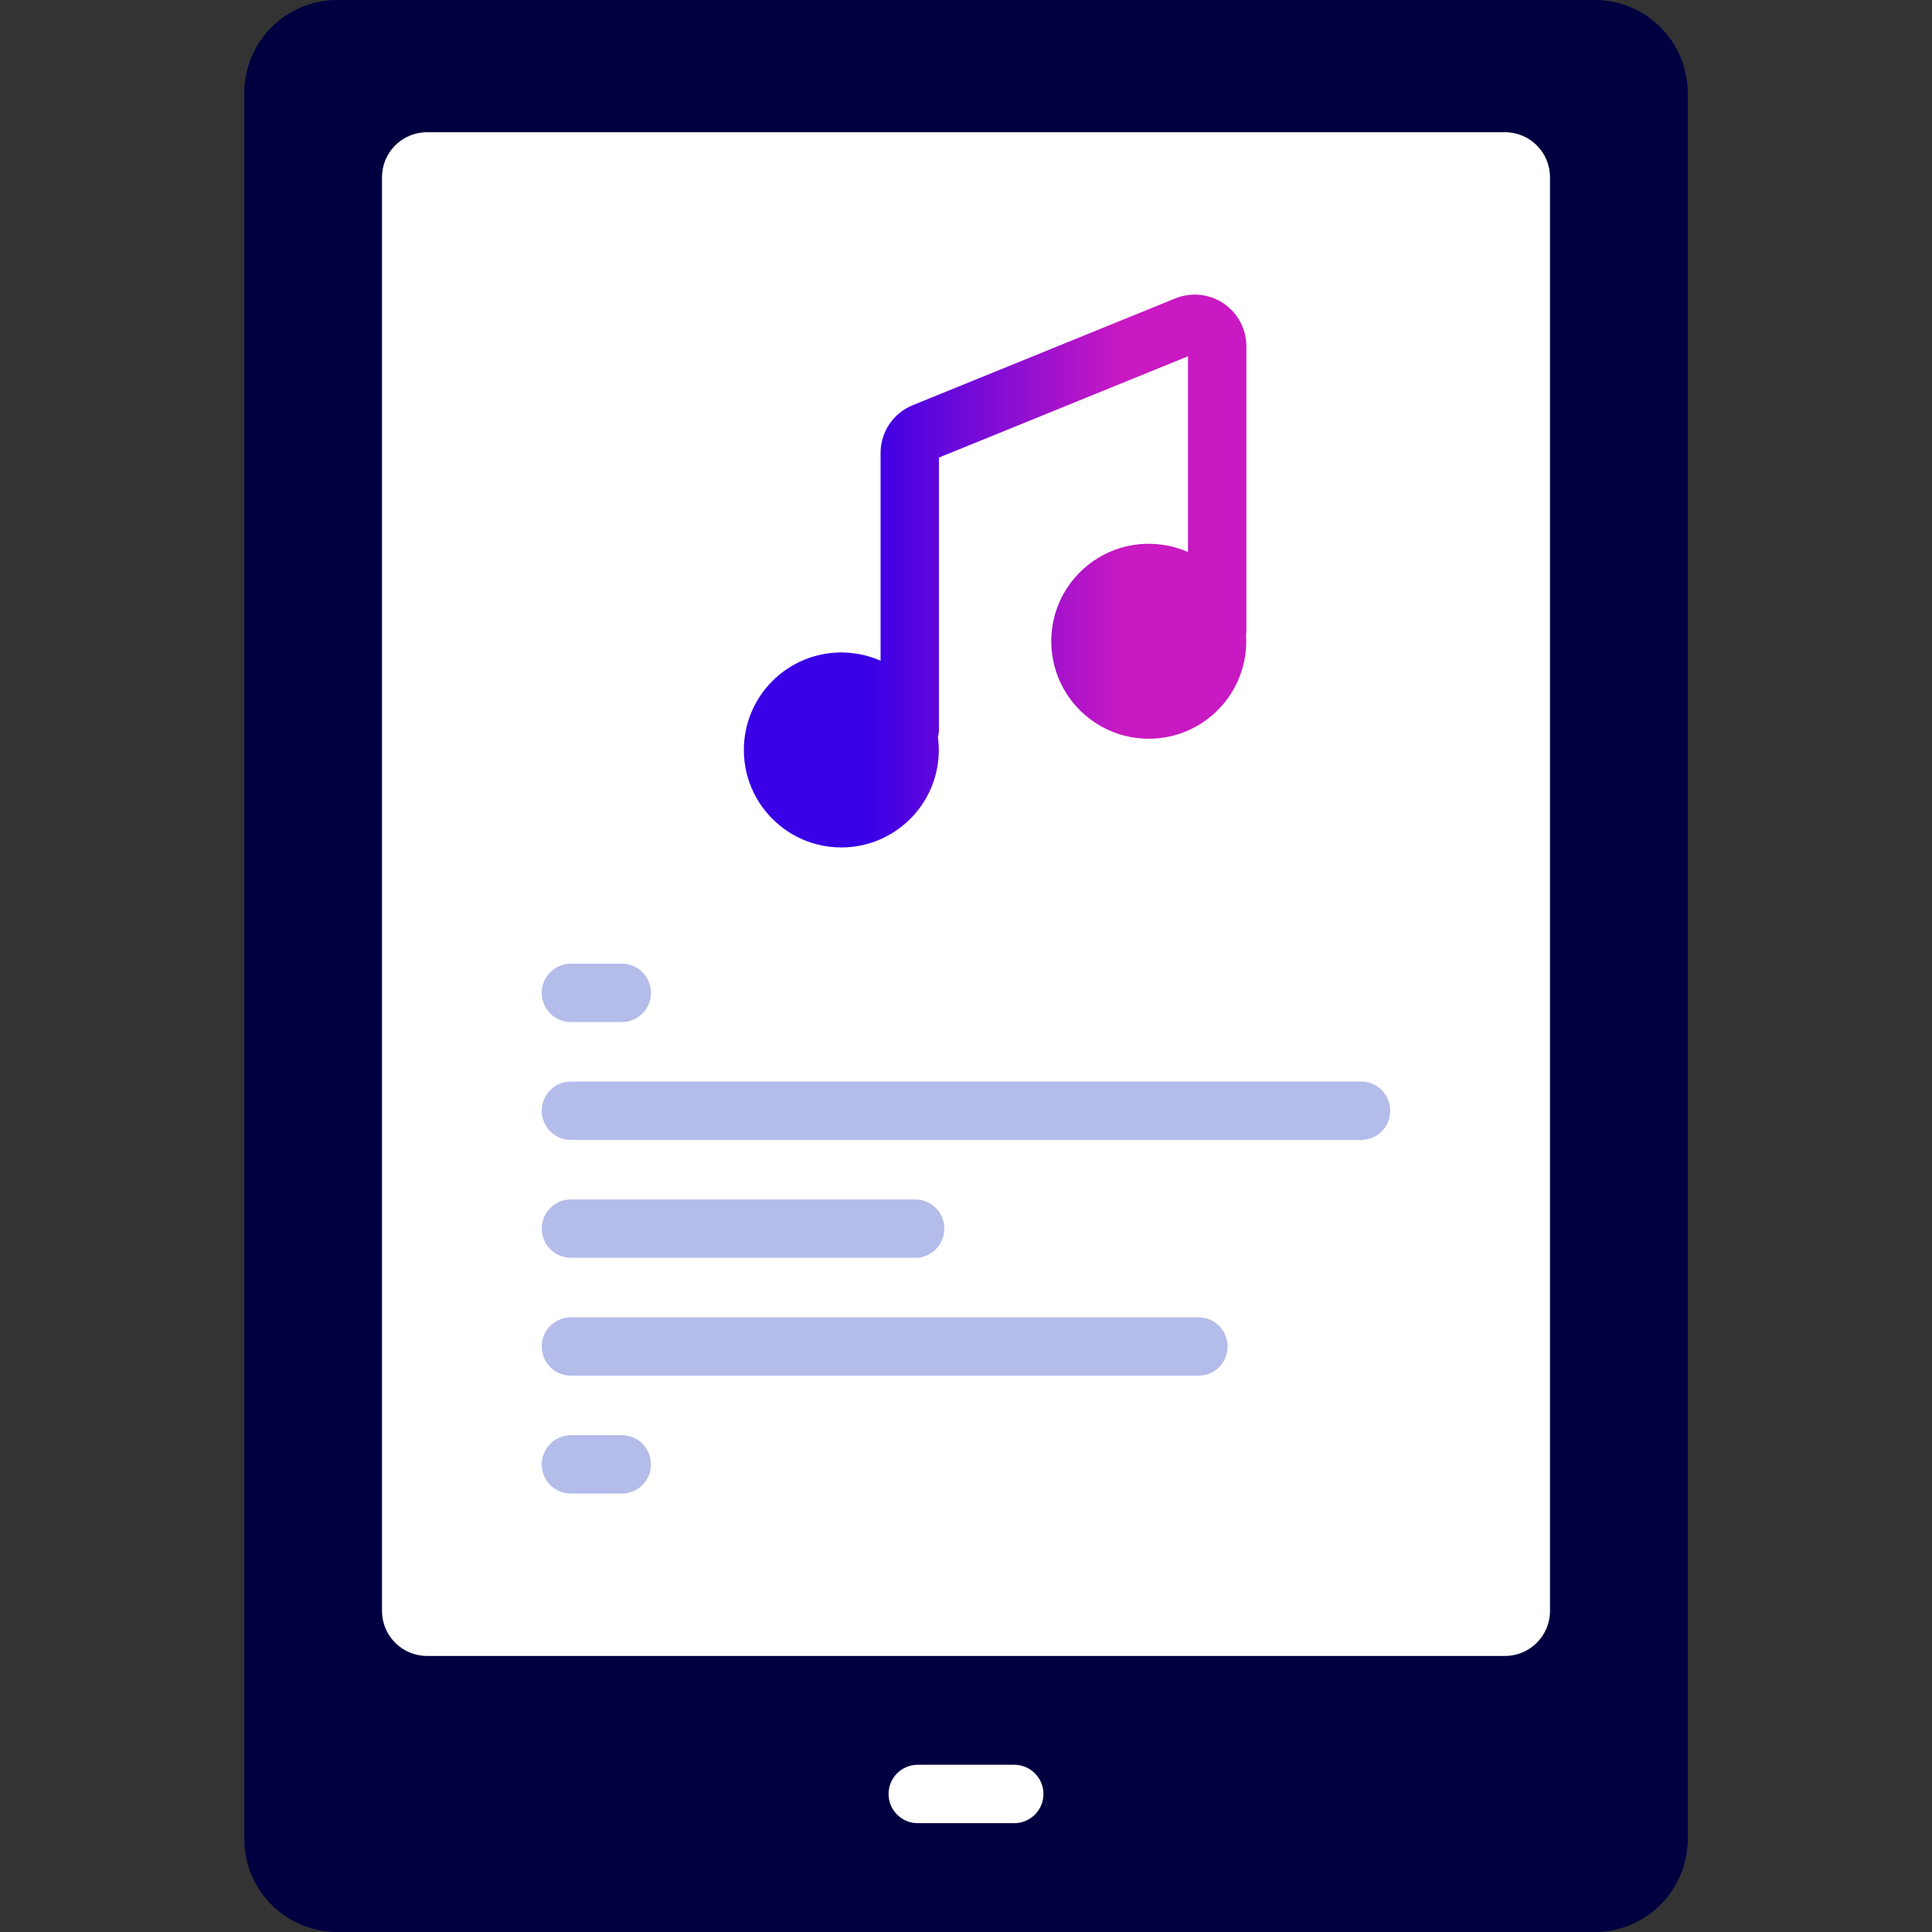
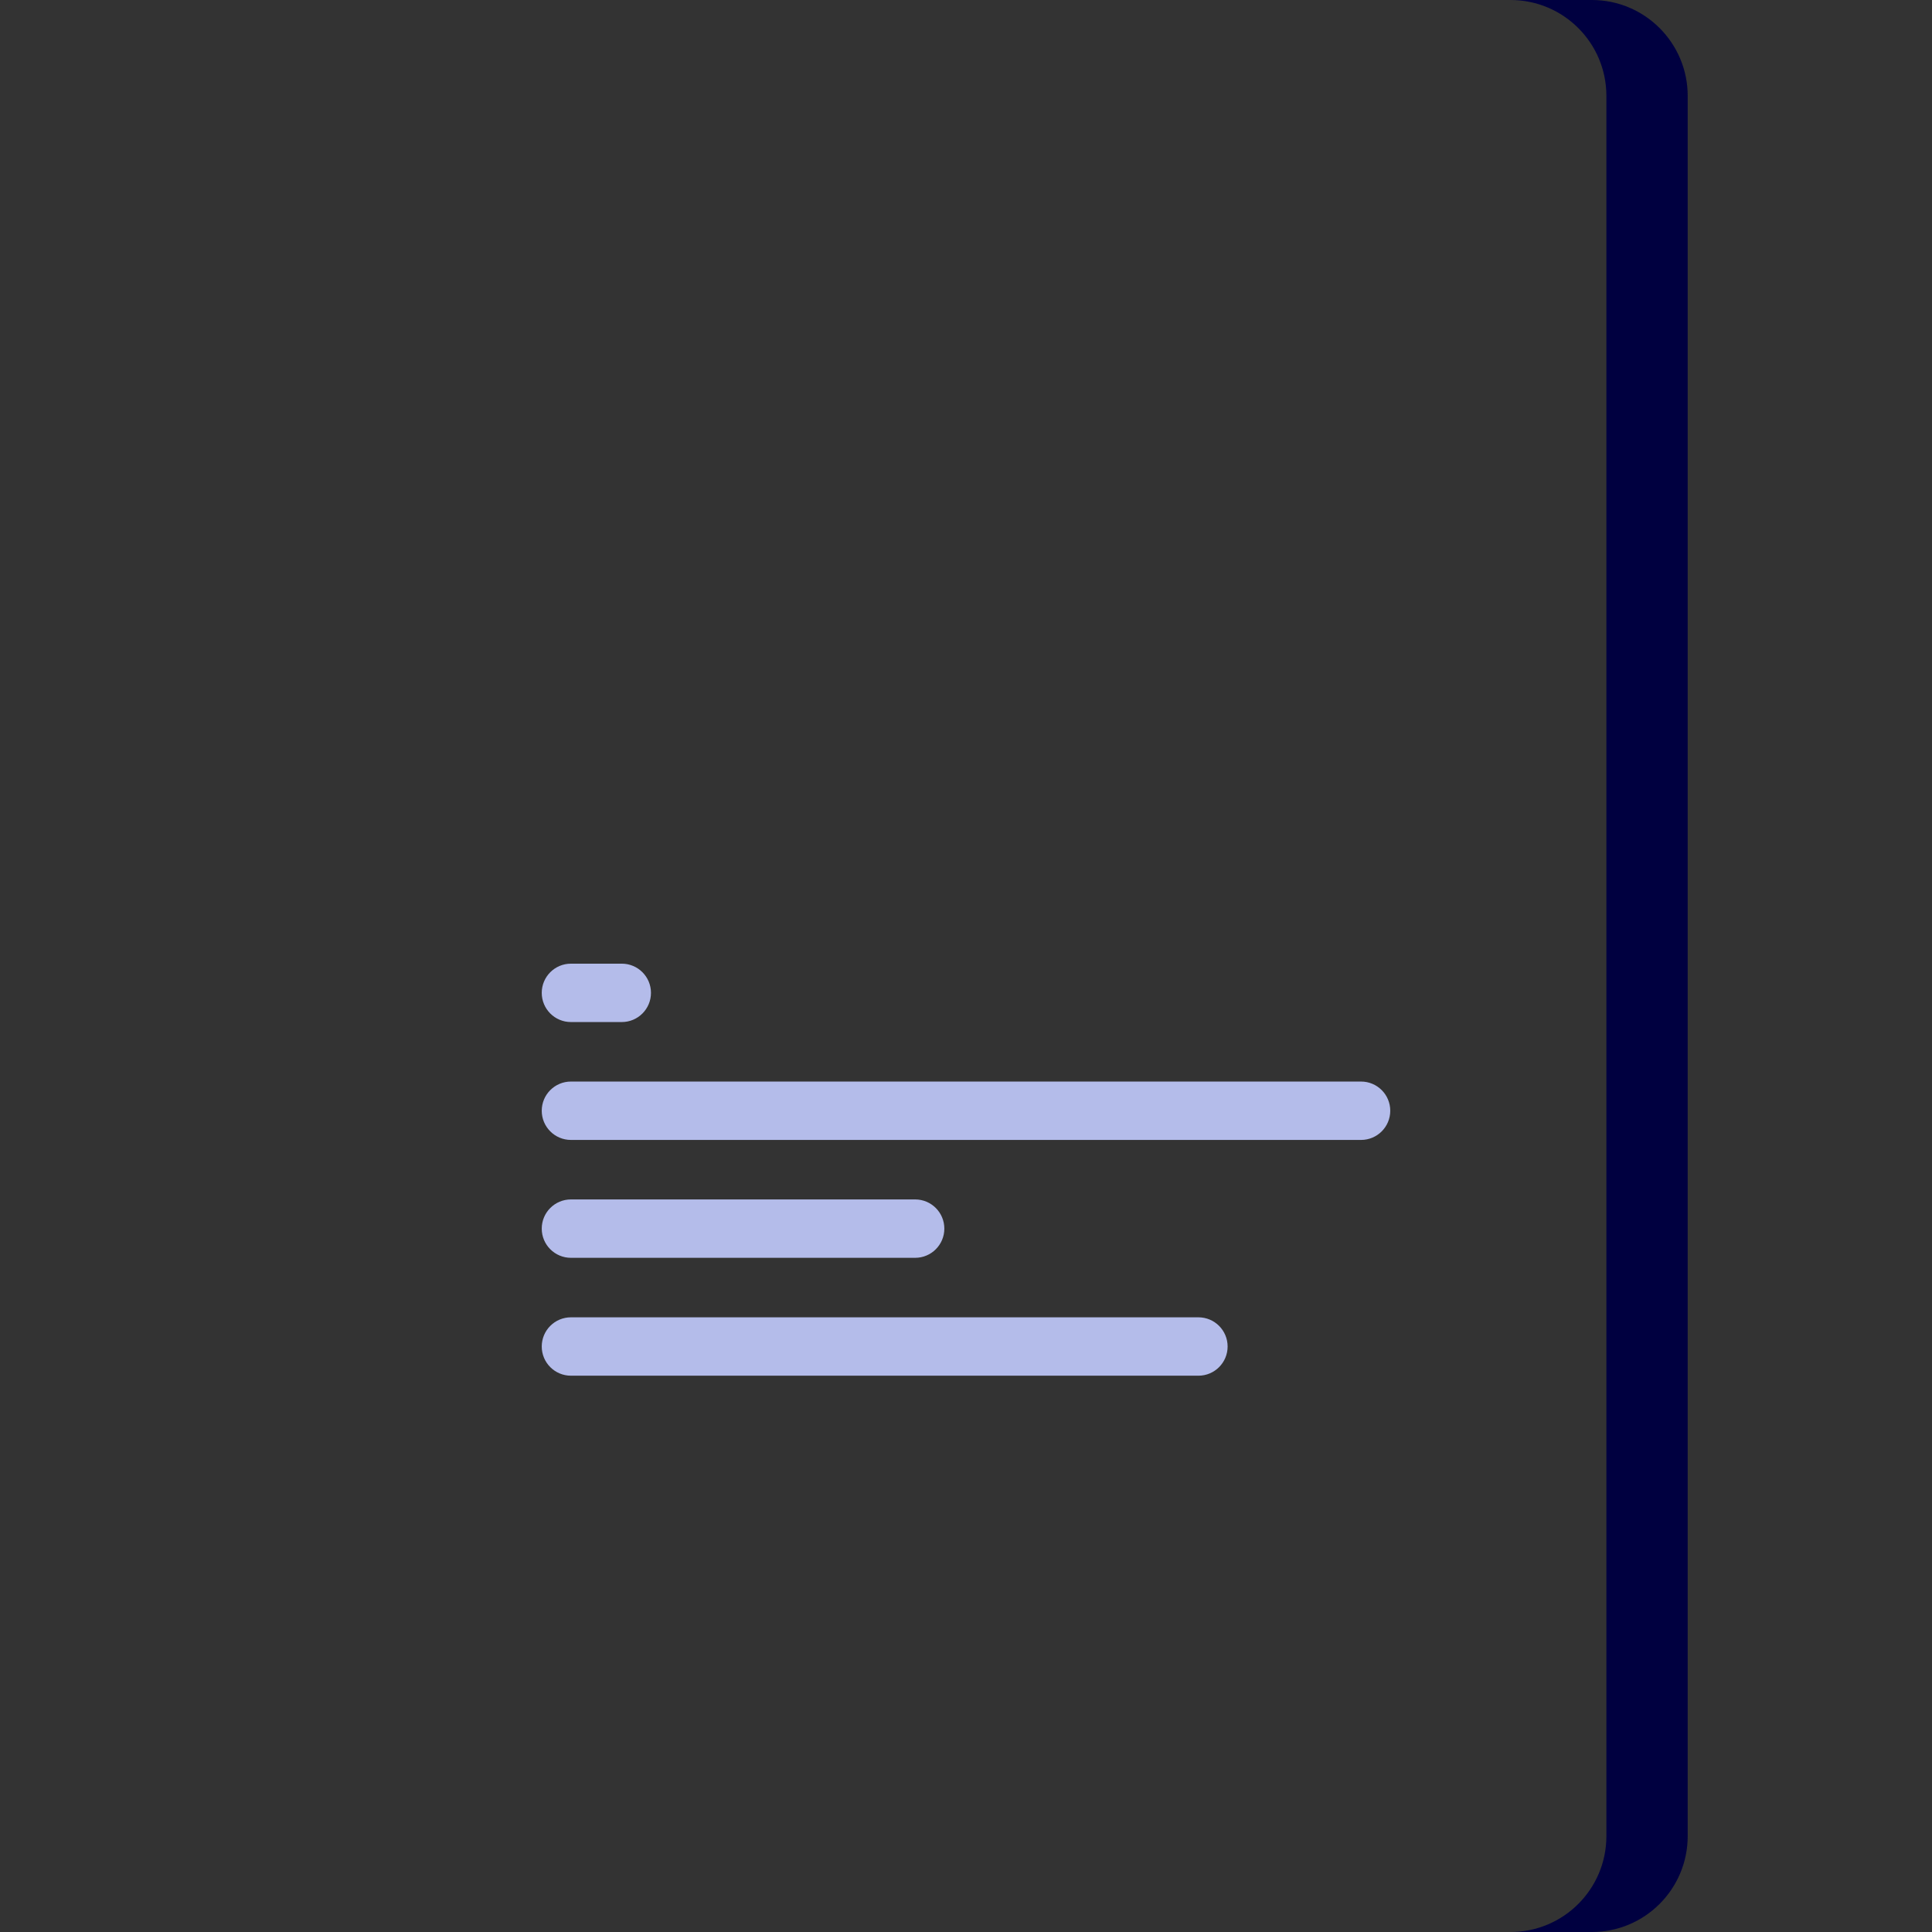
<svg xmlns="http://www.w3.org/2000/svg" id="Capa_1" version="1.1" viewBox="0 0 512 512">
  <rect x="0" y="0" width="512" height="512" fill="#333333" stroke="none" />
  <defs>
    <linearGradient id="linear-gradient" x1="197.127" y1="151.325" x2="330.303" y2="151.325" gradientUnits="userSpaceOnUse">
      <stop offset=".25" stop-color="#3a00e6" />
      <stop offset=".75" stop-color="#c819c2" />
    </linearGradient>
  </defs>
-   <path d="M422.625,511.998H89.375c-13.606,0-24.636-11.03-24.636-24.636V24.638C64.739,11.032,75.769.002,89.375.002h333.25c13.606,0,24.636,11.03,24.636,24.636v462.724c0,13.606-11.03,24.636-24.636,24.636Z" fill="#000040" />
  <path d="M447.257,25.414v461.171c0,14.038-11.377,25.414-25.404,25.414h-21.557c14.038,0,25.414-11.377,25.414-25.414V25.414C425.711,11.377,414.334,0,400.297,0h21.557C435.881,0,447.257,11.377,447.257,25.414h0Z" fill="#000040" />
-   <path d="M398.84,438.843H113.16c-6.585,0-11.923-5.338-11.923-11.923V46.965c0-6.585,5.338-11.923,11.923-11.923h285.68c6.585,0,11.923,5.338,11.923,11.923v379.954c.001,6.586-5.338,11.924-11.923,11.924h0Z" fill="#fff" />
  <g>
-     <path d="M330.212,168.357c.054-.368.091-.742.091-1.125v-75.46c0-4.566-2.262-8.813-6.05-11.362-3.789-2.55-8.574-3.045-12.805-1.324l-69.552,28.289c-5.183,2.11-8.533,7.089-8.533,12.685v55.037c-1.148-.506-2.34-.93-3.568-1.266-.042-.012-.084-.025-.127-.036-.326-.088-.656-.166-.987-.241-.063-.014-.126-.03-.189-.044-.325-.071-.652-.134-.981-.192-.07-.012-.14-.026-.21-.037-.33-.056-.662-.104-.996-.148-.038-.005-.075-.012-.113-.017,0,0,.002.002.003.003-1.06-.133-2.138-.209-3.235-.209-14.267,0-25.833,11.566-25.833,25.833,0,8.079,3.711,15.29,9.519,20.027.008.006.016.012.024.019.305.248.615.49.932.725.062.046.127.089.189.135.266.193.533.385.807.568.111.074.225.143.337.216.23.149.459.299.694.44.164.099.333.192.5.287.188.108.375.219.566.323.214.116.434.224.651.334.15.076.298.155.449.228.263.126.531.244.8.362.111.049.221.102.333.149.309.13.622.251.937.37.076.029.151.061.227.089.347.127.699.244,1.052.356.047.015.094.033.141.047.396.123.795.236,1.199.34.007.002.013.004.02.006,2.063.531,4.225.814,6.454.814,3.567,0,6.965-.723,10.056-2.031,9.272-3.921,15.778-13.103,15.778-23.803,0-.755-.039-1.5-.103-2.238-.007-.076-.01-.153-.017-.229-.028-.3-.066-.596-.105-.893-.003-.019-.004-.038-.007-.057.172-.641.272-1.312.272-2.007v-72.062l65.997-26.843v51.879c-1.116-.491-2.273-.905-3.465-1.236-.009-.003-.019-.005-.028-.008-1.187-.329-2.408-.574-3.657-.731-.007,0-.015-.003-.022-.004,0,0,0,0,0,0-1.058-.132-2.134-.208-3.228-.208-14.267,0-25.833,11.566-25.833,25.833,0,8.964,4.567,16.859,11.5,21.492.018.012.036.023.054.034.32.213.644.42.974.618.077.046.156.089.234.134.274.161.549.321.83.473.133.072.27.137.404.207.23.119.459.239.692.351.191.092.387.176.581.263.183.082.363.168.548.245.249.105.502.2.755.298.135.052.269.109.405.158.305.111.615.213.925.313.089.029.175.061.265.089.373.116.75.222,1.13.321.029.007.056.017.085.024,2.063.531,4.226.814,6.455.814,14.265,0,25.831-11.566,25.831-25.831,0-.034-.003-.068-.003-.102-.002-.498-.021-.992-.05-1.484,0,0,0-.001,0-.002Z" fill="url(#linear-gradient)" />
    <g>
      <path d="M164.779,270.854h-13.475c-4.273,0-7.736-3.463-7.736-7.736s3.463-7.736,7.736-7.736h13.475c4.273,0,7.736,3.463,7.736,7.736s-3.463,7.736-7.736,7.736h0Z" fill="#b4bcea" />
      <path d="M360.696,302.094h-209.392c-4.273,0-7.736-3.463-7.736-7.736s3.463-7.736,7.736-7.736h209.392c4.273,0,7.736,3.463,7.736,7.736s-3.463,7.736-7.736,7.736Z" fill="#b4bcea" />
      <path d="M242.524,333.334h-91.22c-4.273,0-7.736-3.463-7.736-7.736s3.463-7.736,7.736-7.736h91.22c4.273,0,7.736,3.463,7.736,7.736s-3.463,7.736-7.736,7.736h0Z" fill="#b4bcea" />
      <path d="M317.595,364.574h-166.291c-4.273,0-7.736-3.463-7.736-7.736s3.463-7.736,7.736-7.736h166.291c4.273,0,7.736,3.463,7.736,7.736s-3.463,7.736-7.736,7.736h0Z" fill="#b4bcea" />
-       <path d="M164.779,395.814h-13.475c-4.273,0-7.736-3.463-7.736-7.736s3.463-7.736,7.736-7.736h13.475c4.273,0,7.736,3.463,7.736,7.736s-3.463,7.736-7.736,7.736h0Z" fill="#b4bcea" />
    </g>
  </g>
-   <path d="M268.788,483.157h-25.576c-4.273,0-7.736-3.463-7.736-7.736s3.463-7.736,7.736-7.736h25.576c4.273,0,7.736,3.463,7.736,7.736s-3.463,7.736-7.736,7.736h0Z" fill="#fff" />
</svg>